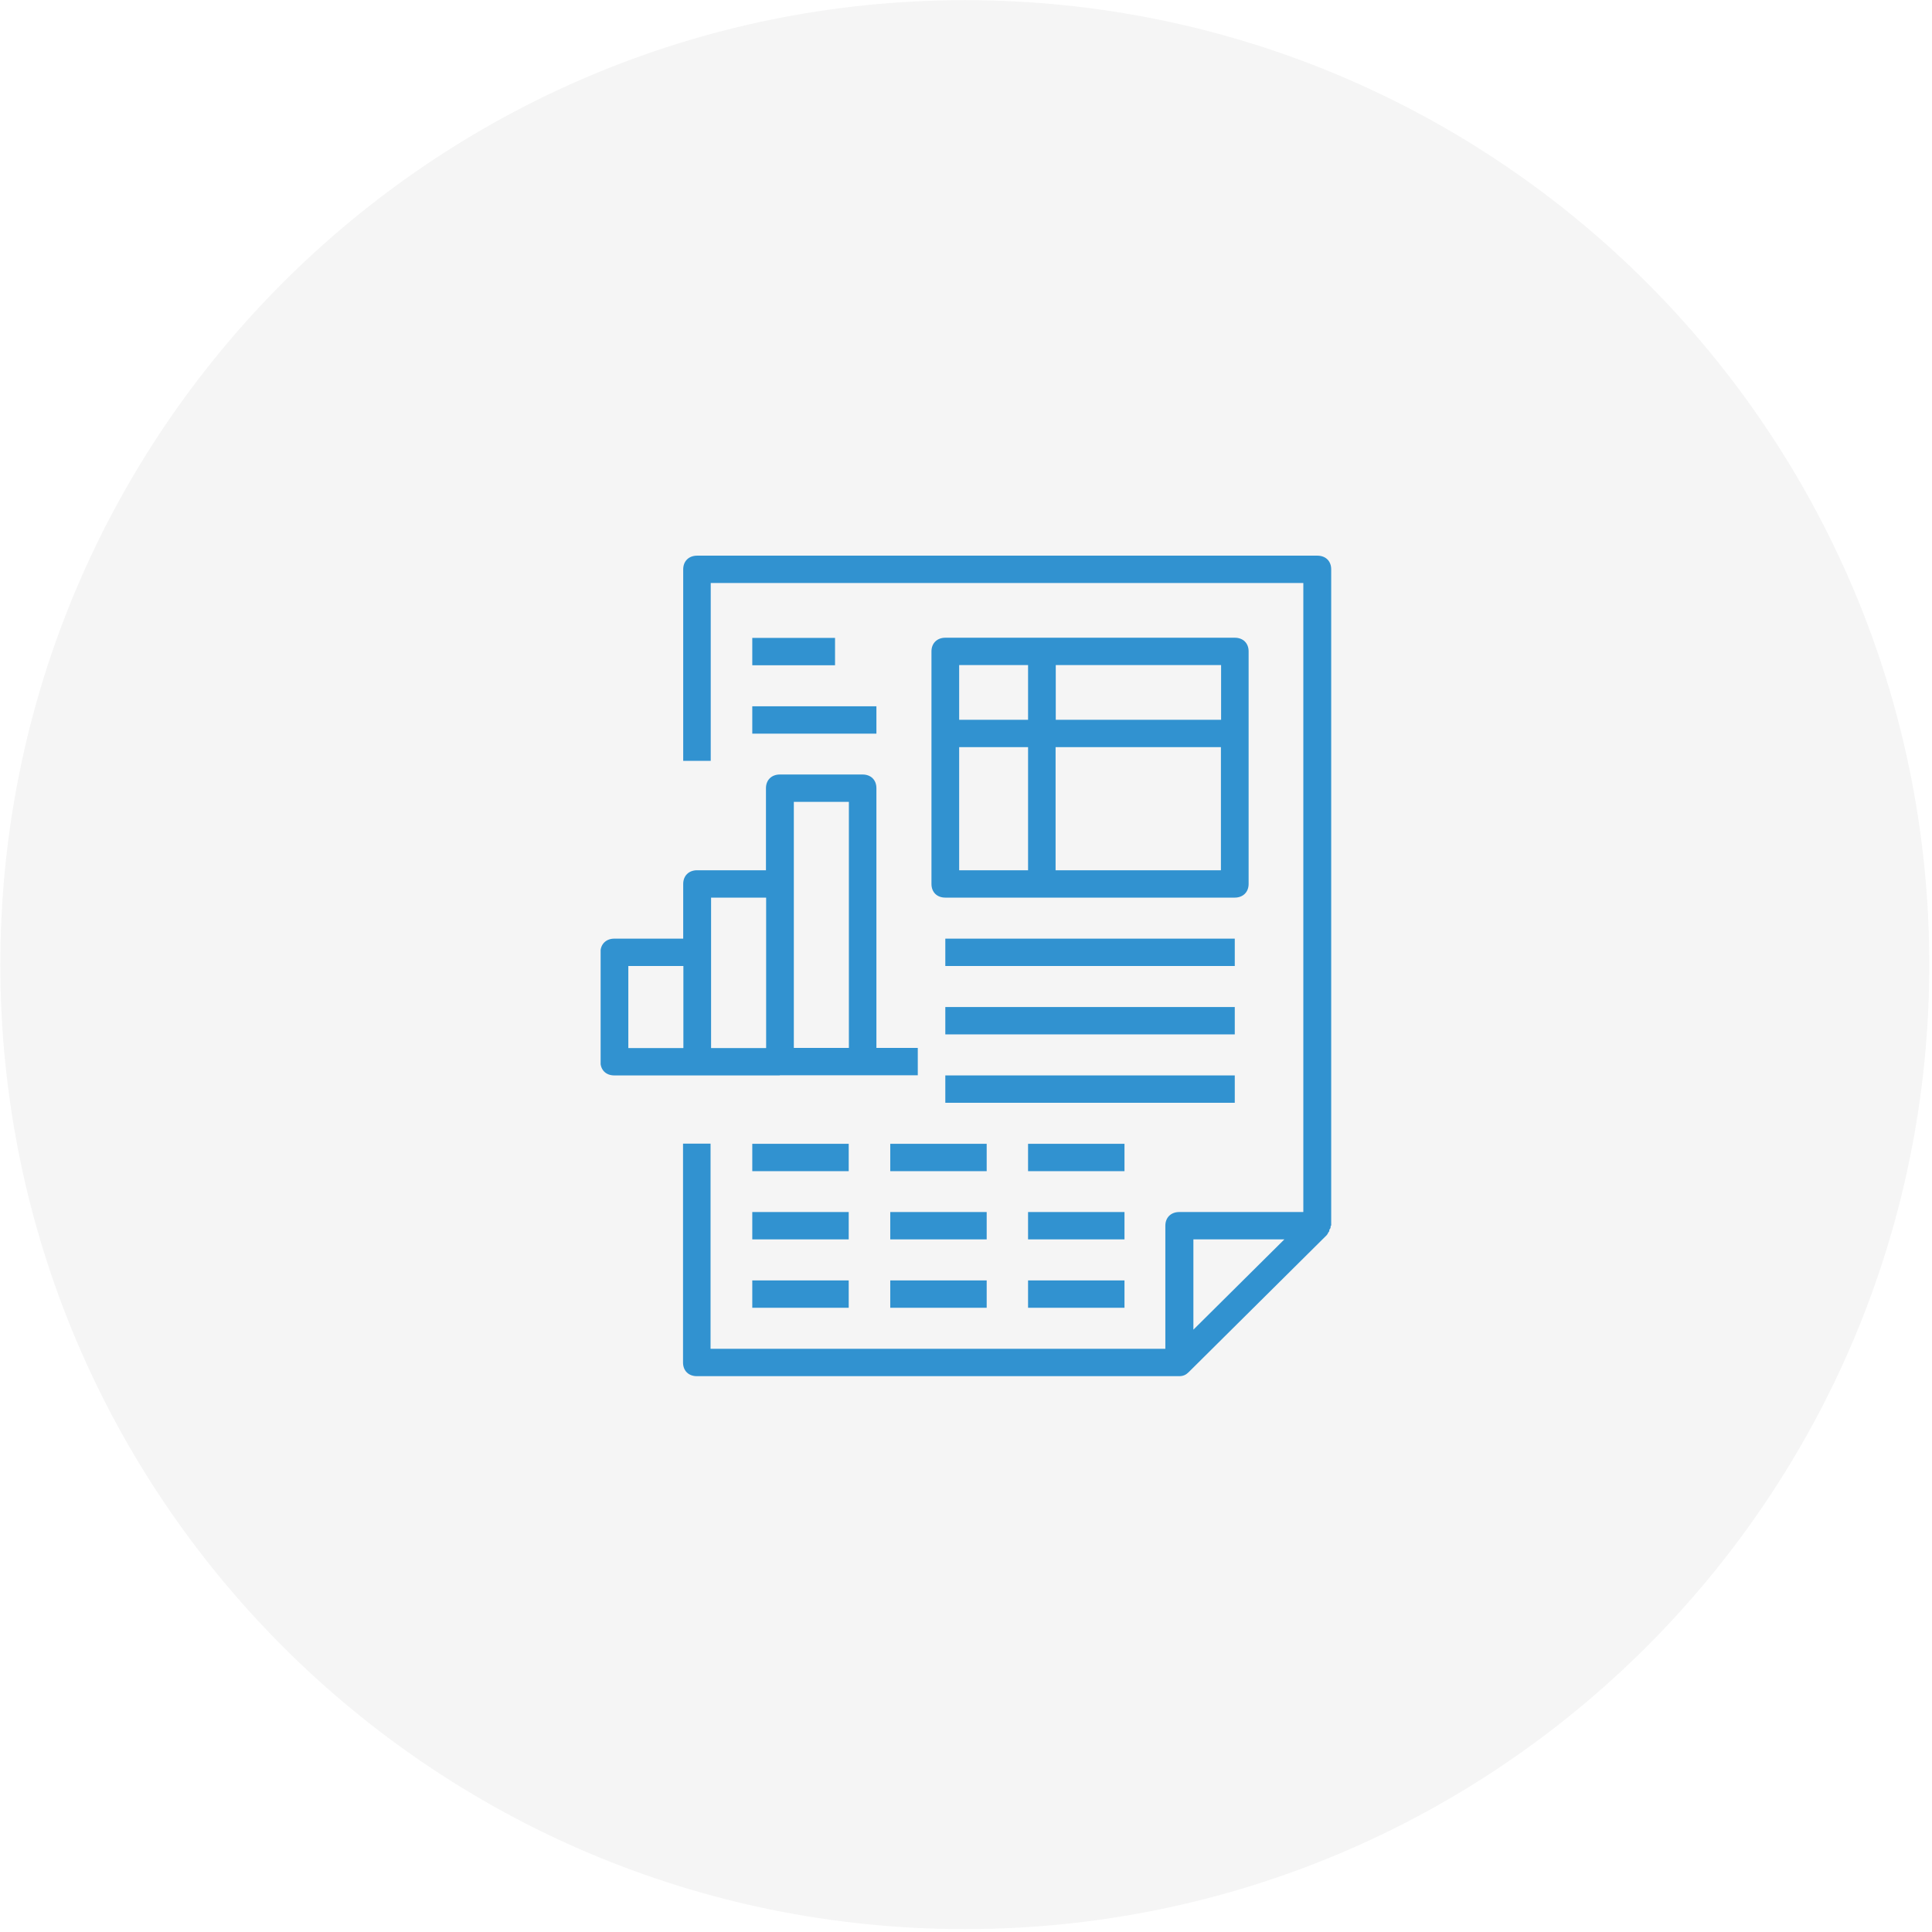
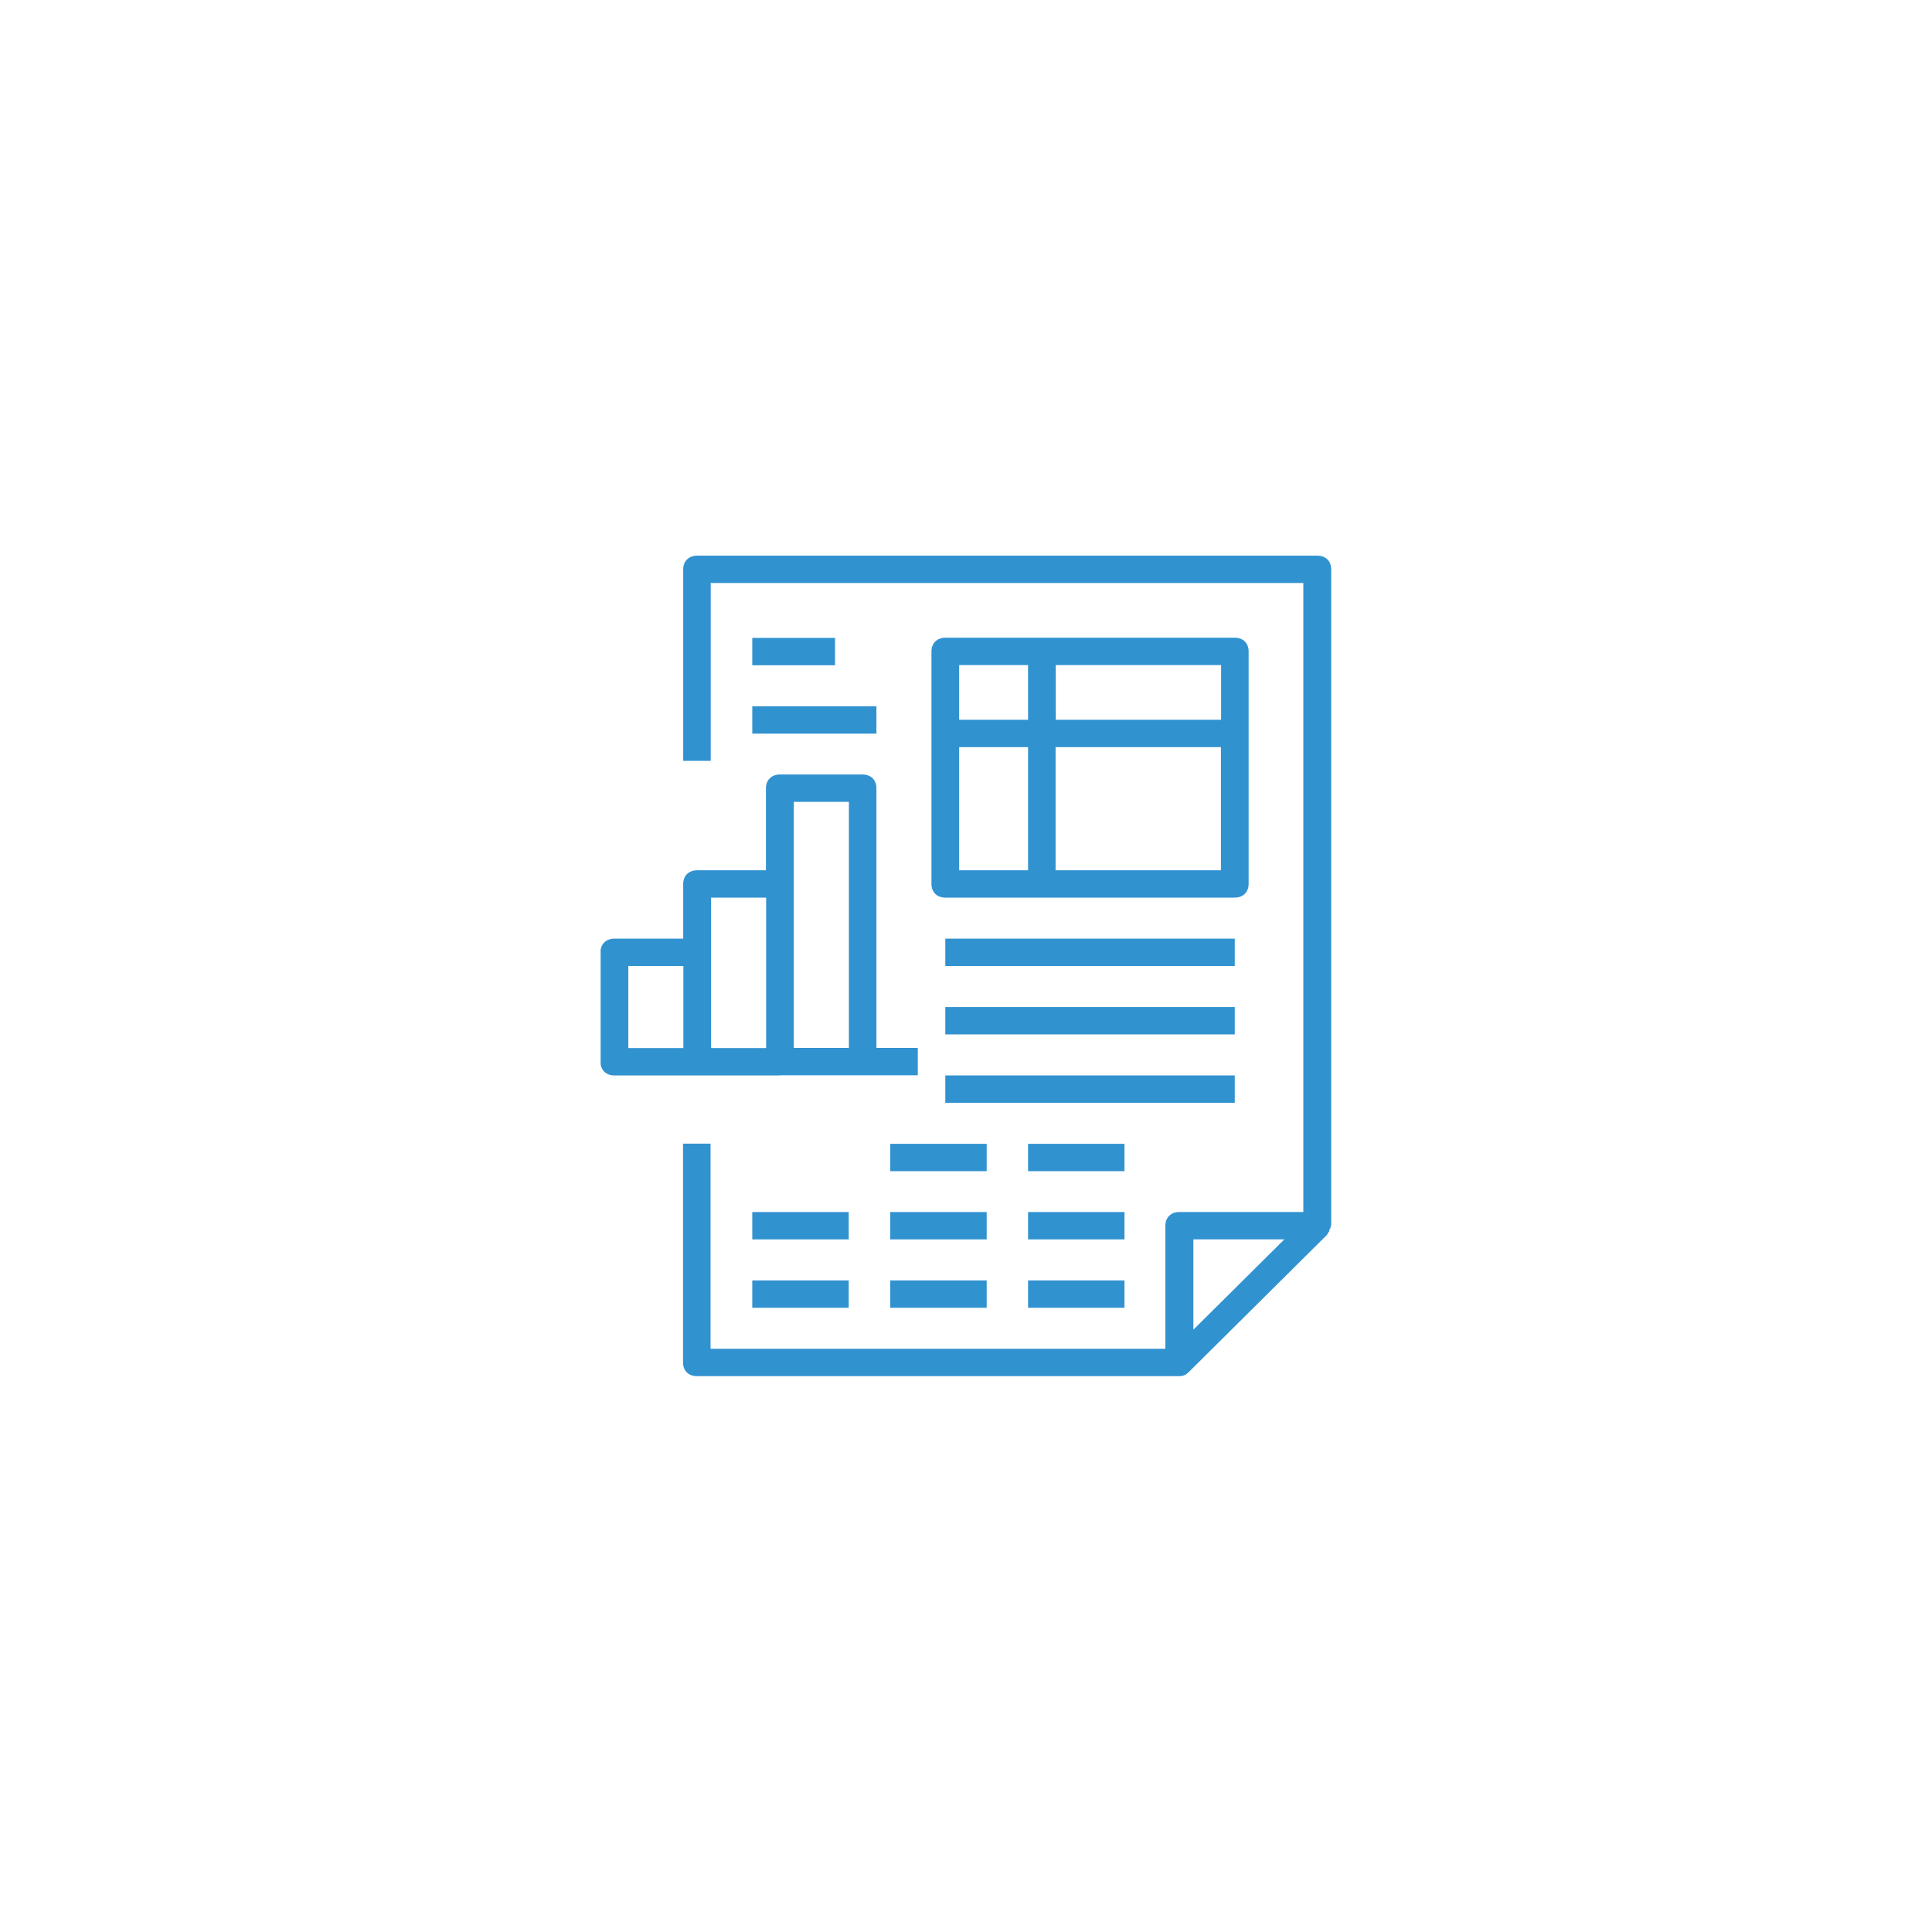
<svg xmlns="http://www.w3.org/2000/svg" id="_Слой_1" data-name="Слой 1" viewBox="0 0 113 113">
  <defs>
    <style> .cls-1 { fill: #242725; } .cls-2 { clip-path: url(#clippath-2); } .cls-3 { fill: #3192d0; } .cls-4 { clip-path: url(#clippath-1); } .cls-5 { clip-path: url(#clippath); } .cls-6 { fill: none; } .cls-7 { clip-path: url(#clippath-3); } .cls-8 { isolation: isolate; opacity: .05; } </style>
    <clipPath id="clippath">
      <rect class="cls-6" width="113" height="113" />
    </clipPath>
    <clipPath id="clippath-1">
      <rect class="cls-6" x=".02" y=".01" width="112.82" height="112.82" />
    </clipPath>
    <clipPath id="clippath-2">
-       <path class="cls-6" d="m56.44.01C25.28.01.02,25.27.02,56.42s25.26,56.41,56.41,56.41,56.41-25.26,56.41-56.41S87.59.01,56.44.01" />
+       <path class="cls-6" d="m56.44.01C25.28.01.02,25.27.02,56.42s25.26,56.41,56.41,56.41,56.41-25.26,56.41-56.41" />
    </clipPath>
    <clipPath id="clippath-3">
      <rect class="cls-6" x="35.13" y="32.51" width="42.73" height="47.98" />
    </clipPath>
  </defs>
  <g class="cls-8">
    <g class="cls-5">
      <g class="cls-4">
        <g class="cls-2">
-           <rect class="cls-1" x=".02" y=".01" width="112.82" height="112.82" />
-         </g>
+           </g>
      </g>
    </g>
  </g>
  <g class="cls-7">
    <path class="cls-3" d="m69.8,72.49h5.32l-2.66,2.64-2.66,2.64v-5.28Zm8.06-.8v-38.39c0-.48-.32-.8-.81-.8h-36.28c-.48,0-.81.32-.81.8v11.2h1.61v-10.4h34.66v36.79h-7.26c-.48,0-.81.32-.81.8v7.2h-26.6v-12h-1.61v12.8c0,.48.32.8.81.8h28.21c.24,0,.4-.08.56-.24l8.06-8c.08-.08.08-.16.16-.24v-.08c.08-.08.08-.16.08-.24Z" />
    <path class="cls-3" d="m36.75,56.5h3.22v4.8h-3.22v-4.8Zm4.84-4h3.22v8.8h-3.22v-8.8Zm4.84-5.6h3.22v14.39h-3.22v-14.39Zm-.81,15.99h8.06v-1.6h-2.42v-15.19c0-.48-.32-.8-.81-.8h-4.84c-.48,0-.81.32-.81.8v4.8h-4.03c-.48,0-.81.32-.81.8v3.2h-4.03c-.48,0-.81.32-.81.8v6.4c0,.48.32.8.81.8h9.67Z" />
    <path class="cls-3" d="m61.74,50.9v-7.2h9.67v7.2h-9.67Zm-5.64-7.2h4.03v7.2h-4.03v-7.2Zm4.03-4.8v3.2h-4.03v-3.2h4.03Zm11.29,3.2h-9.67v-3.2h9.67v3.2Zm1.61,9.6v-13.6c0-.48-.32-.8-.81-.8h-16.93c-.48,0-.81.32-.81.8v13.6c0,.48.32.8.81.8h16.93c.48,0,.81-.32.81-.8Z" />
    <rect class="cls-3" x="55.29" y="54.9" width="16.93" height="1.6" />
    <rect class="cls-3" x="55.29" y="58.9" width="16.93" height="1.6" />
    <rect class="cls-3" x="55.29" y="62.9" width="16.93" height="1.6" />
    <rect class="cls-3" x="44" y="37.31" width="4.84" height="1.6" />
    <rect class="cls-3" x="44" y="41.31" width="7.26" height="1.6" />
-     <rect class="cls-3" x="44" y="66.9" width="5.64" height="1.6" />
    <rect class="cls-3" x="52.07" y="66.9" width="5.64" height="1.6" />
    <rect class="cls-3" x="60.13" y="66.9" width="5.64" height="1.6" />
    <rect class="cls-3" x="44" y="70.89" width="5.64" height="1.6" />
    <rect class="cls-3" x="52.07" y="70.89" width="5.64" height="1.6" />
    <rect class="cls-3" x="60.13" y="70.89" width="5.64" height="1.6" />
    <rect class="cls-3" x="44" y="74.89" width="5.64" height="1.6" />
    <rect class="cls-3" x="52.07" y="74.89" width="5.64" height="1.6" />
    <rect class="cls-3" x="60.13" y="74.89" width="5.64" height="1.6" />
  </g>
</svg>